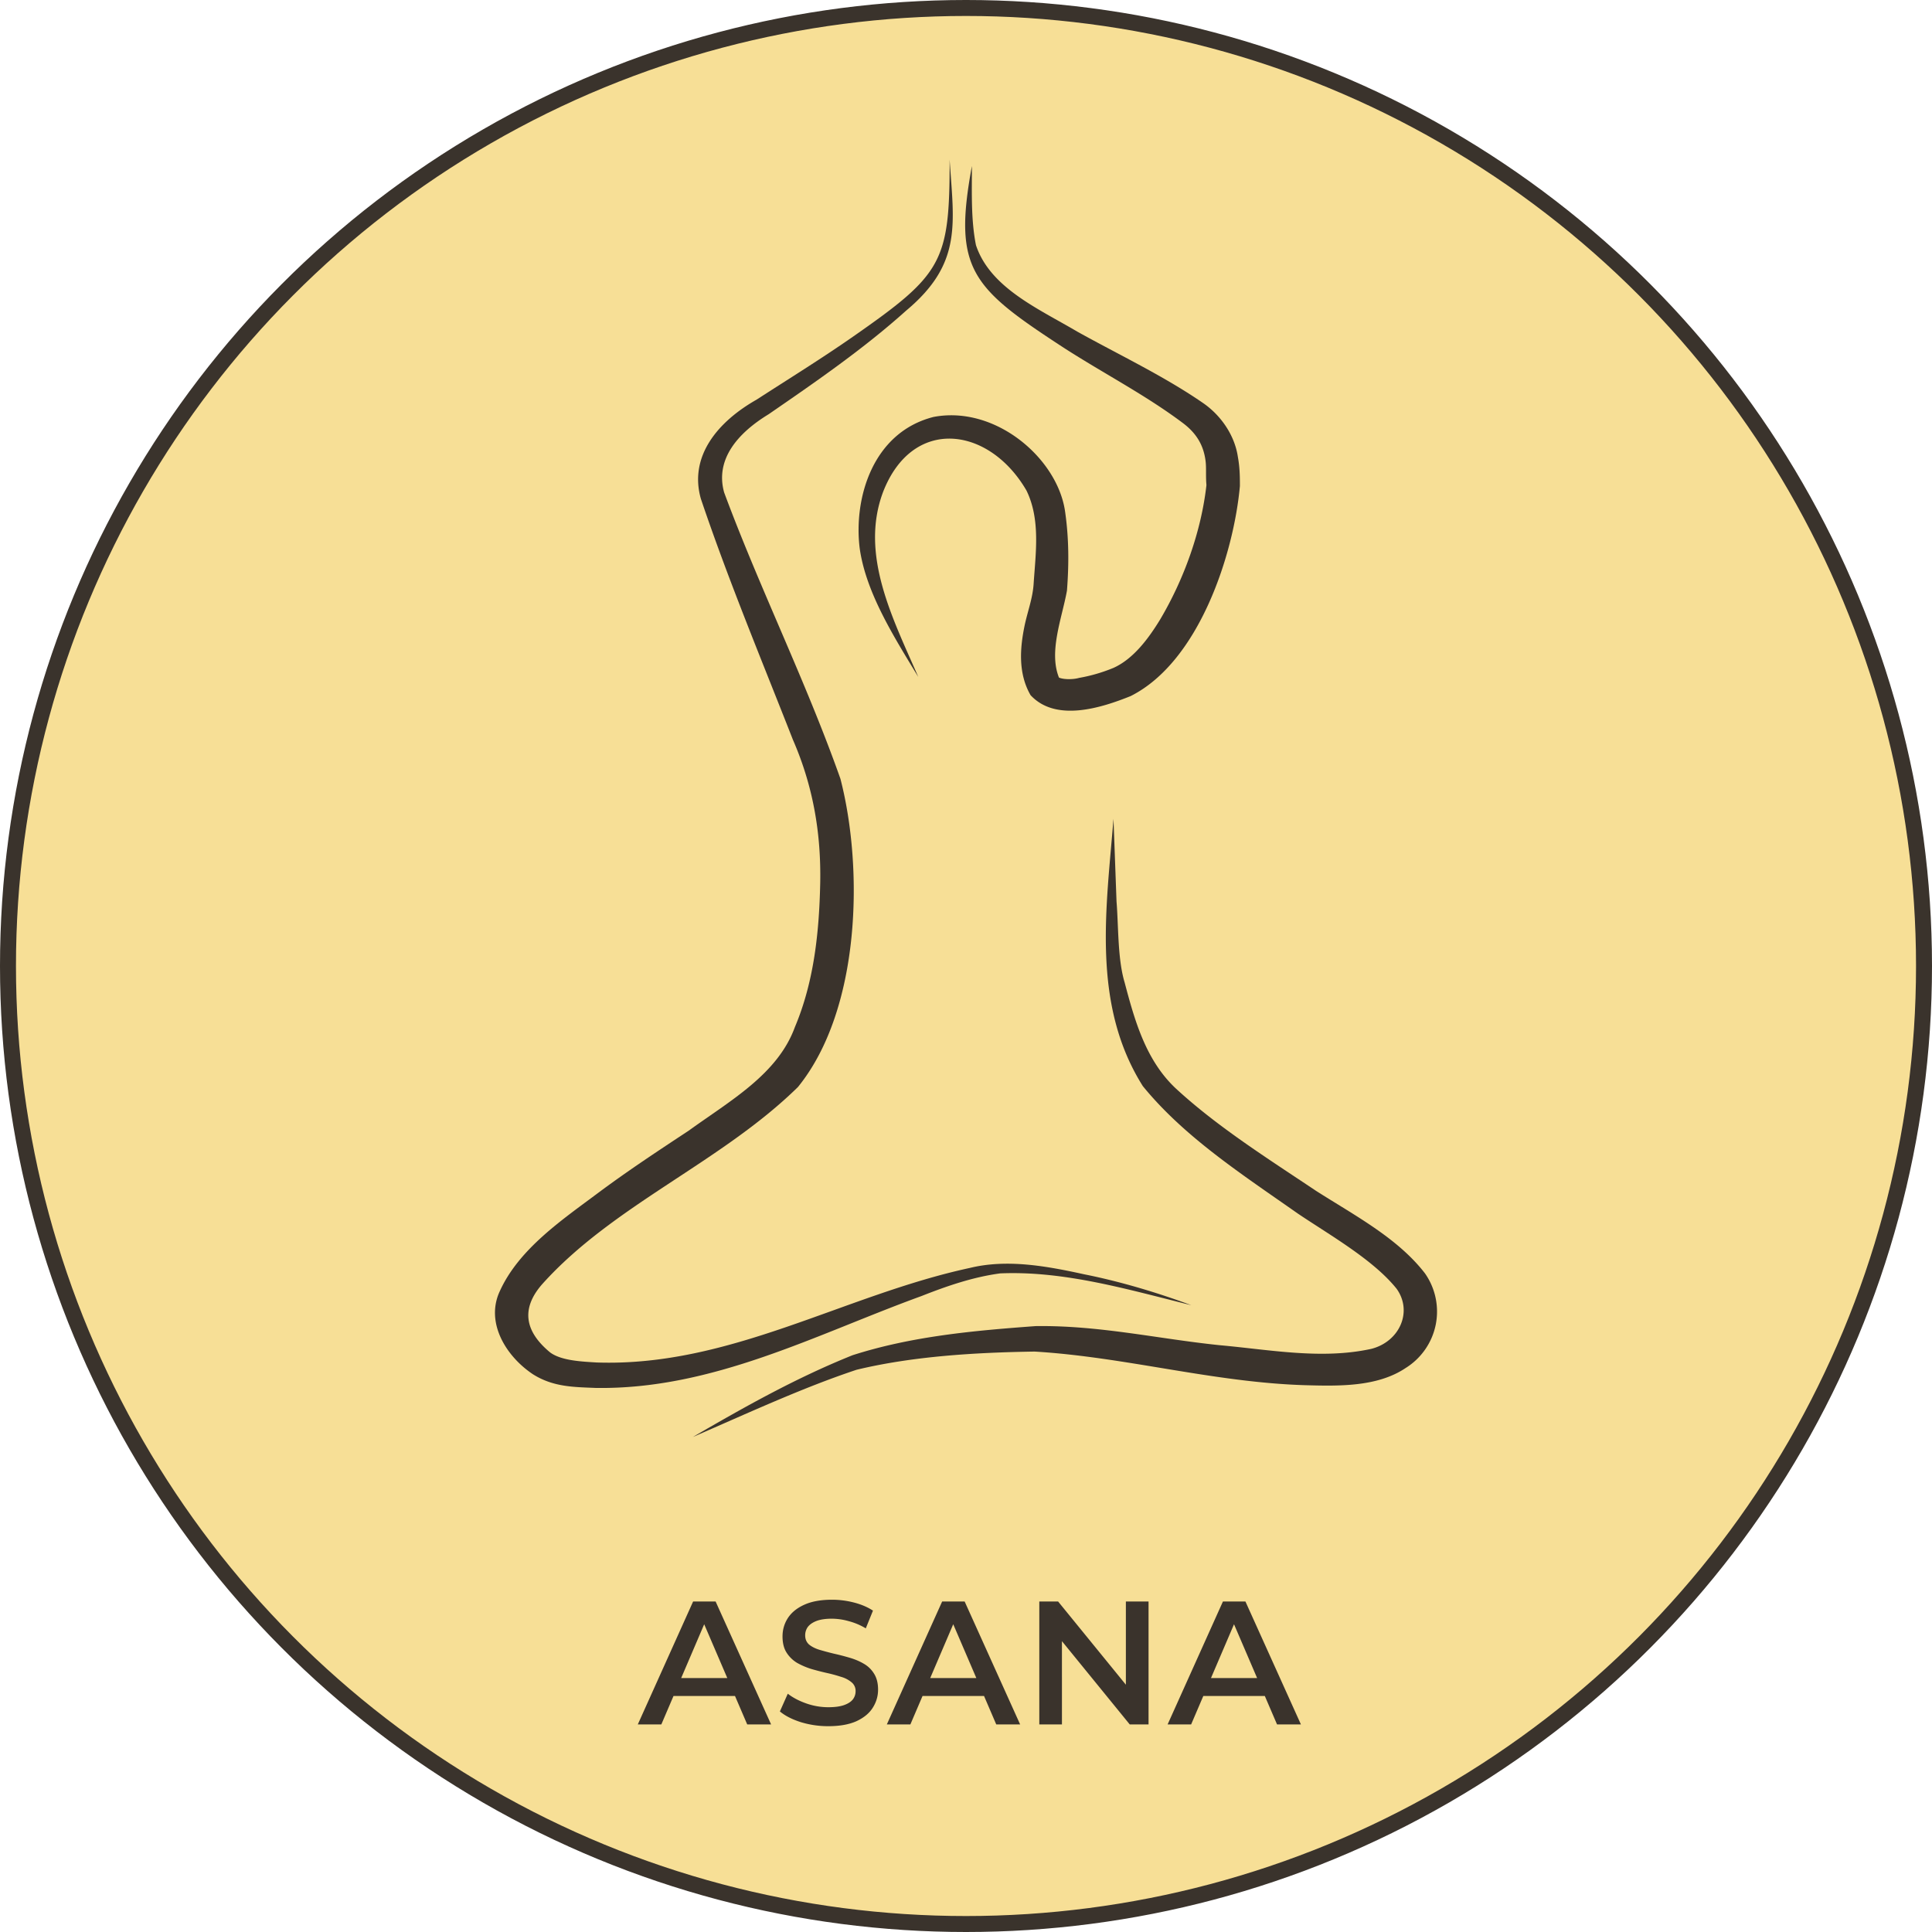
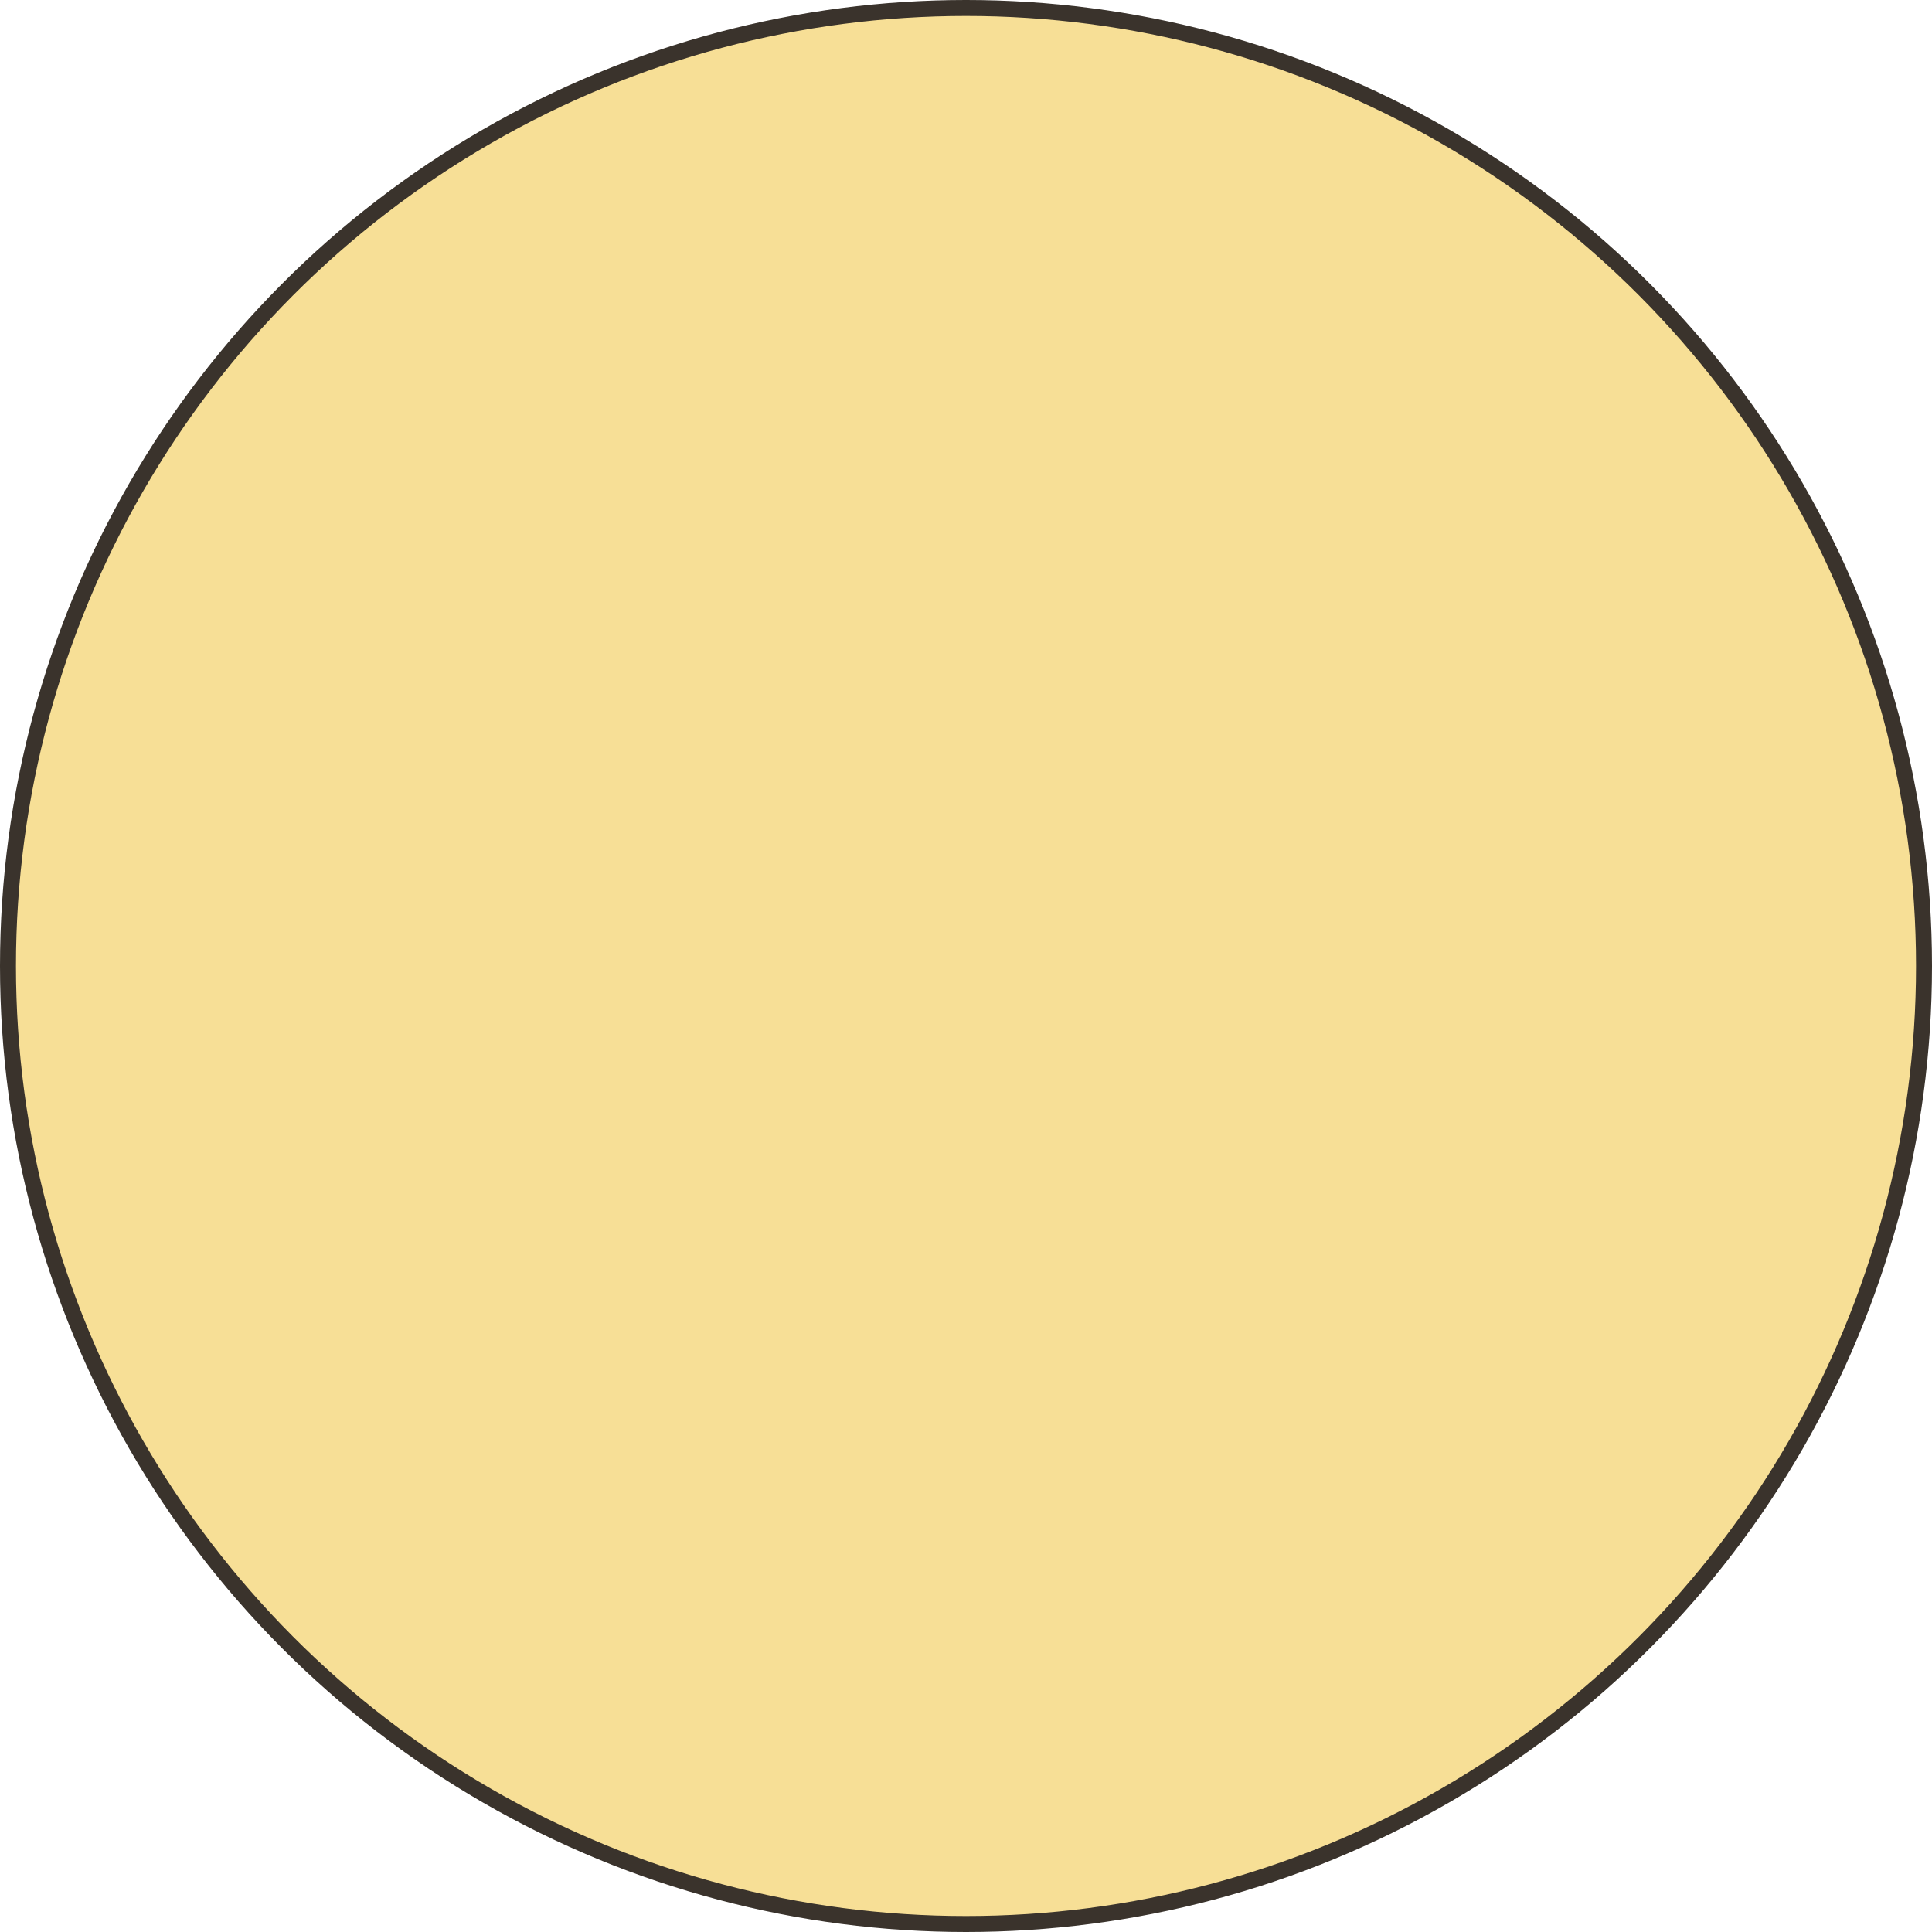
<svg xmlns="http://www.w3.org/2000/svg" width="121" height="121" fill="none">
  <circle cx="60.5" cy="60.5" r="60" fill="#F7DF96" stroke="#3A332C" transform="matrix(-1 0 0 1 121 0)" />
-   <path fill="#3A332C" d="m39.945 108 3.465-7.7h1.408l3.476 7.7h-1.496l-2.981-6.941h.572L41.419 108h-1.474zm1.595-1.782.385-1.122h4.158l.385 1.122H41.54zm10.34 1.892a5.846 5.846 0 0 1-1.727-.253c-.55-.176-.986-.4-1.309-.671l.495-1.111c.308.242.69.444 1.144.605.455.161.92.242 1.397.242.404 0 .73-.044.98-.132.249-.088.432-.205.55-.352a.832.832 0 0 0 .175-.517.69.69 0 0 0-.253-.561 1.753 1.753 0 0 0-.66-.341 8.927 8.927 0 0 0-.89-.242 17.503 17.503 0 0 1-.98-.253 4.683 4.683 0 0 1-.89-.385 1.994 1.994 0 0 1-.65-.638c-.168-.264-.253-.601-.253-1.012 0-.418.11-.799.33-1.144.228-.352.569-.631 1.023-.836.462-.213 1.045-.319 1.75-.319.461 0 .92.059 1.374.176.455.117.85.286 1.188.506l-.45 1.111a4.092 4.092 0 0 0-1.068-.451 3.901 3.901 0 0 0-1.056-.154c-.396 0-.718.048-.968.143-.242.095-.421.22-.539.374a.886.886 0 0 0-.165.528c0 .235.08.425.242.572.169.139.385.249.65.33.27.081.571.161.901.242.33.073.657.158.98.253.33.095.626.22.89.374.272.154.488.363.65.627.168.264.252.598.252 1.001 0 .411-.113.792-.34 1.144-.22.345-.562.623-1.024.836-.462.205-1.045.308-1.749.308zm3.662-.11 3.465-7.7h1.408l3.476 7.7h-1.496l-2.98-6.941h.571L57.016 108h-1.474zm1.595-1.782.385-1.122h4.158l.385 1.122h-4.928zM65.091 108v-7.7h1.177l4.829 5.929h-.584V100.3h1.42v7.7h-1.178l-4.828-5.929h.582V108h-1.418zm8.036 0 3.465-7.7H78l3.476 7.7H79.98l-2.981-6.941h.572L74.6 108h-1.474zm1.595-1.782.385-1.122h4.158l.385 1.122h-4.928zm-.108-24.474c-3.927-.968-7.917-2.164-11.97-1.993-1.711.228-3.358.797-4.941 1.423-6.587 2.392-13.048 5.865-20.395 5.751-1.393-.057-2.66-.057-3.927-.854-1.71-1.139-2.977-3.245-2.09-5.181 1.203-2.677 3.927-4.499 6.207-6.207 1.837-1.366 3.737-2.619 5.637-3.872 2.597-1.879 5.574-3.53 6.65-6.49 1.204-2.848 1.52-5.98 1.584-8.997.063-3.132-.443-6.093-1.71-8.997-1.964-5.01-4.054-10.021-5.764-15.089-.76-2.676 1.077-4.84 3.484-6.206 2.027-1.31 4.053-2.562 6.017-3.929 5.637-3.929 6.08-4.669 6.08-11.103.254 3.986.824 6.491-2.723 9.452-2.66 2.391-5.637 4.441-8.614 6.491-1.964 1.196-3.357 2.847-2.787 4.897 2.217 5.979 5.13 11.843 7.284 17.936 1.456 5.637 1.267 14.462-2.66 19.302-4.814 4.726-11.591 7.402-16.025 12.356-1.393 1.594-1.013 3.018.507 4.27.697.513 1.963.57 2.913.627 8.361.285 15.455-4.214 23.372-5.922 2.343-.57 4.814-.114 7.157.399 2.28.455 4.56 1.139 6.714 1.936z" />
-   <path fill="#3A332C" d="M57.513 42.399c-1.52-2.506-3.294-5.296-3.674-8.086-.38-3.131.824-7.231 4.624-8.199 3.864-.74 7.727 2.562 8.234 5.865.253 1.708.253 3.36.126 5.01-.316 1.766-1.203 3.93-.443 5.58l-.127-.17c.254.17.95.17 1.33.057a10.25 10.25 0 0 0 2.154-.627c1.267-.57 2.217-1.879 2.914-3.017 1.52-2.563 2.596-5.58 2.913-8.484v.113c-.063-.626 0-1.138-.063-1.594-.127-.968-.57-1.708-1.394-2.334-2.343-1.766-5.003-3.132-7.474-4.726-5.763-3.758-6.967-4.897-5.763-11.388 0 1.65-.064 3.36.253 4.953.887 2.677 3.927 3.986 6.334 5.41 2.66 1.48 5.447 2.79 7.917 4.498 1.14.797 1.964 2.05 2.154 3.36.126.683.126 1.309.126 1.821-.38 4.214-2.533 10.99-6.84 13.153-1.837.74-4.687 1.652-6.27-.056-.824-1.424-.634-3.075-.38-4.328.19-.911.506-1.708.57-2.62.126-1.935.443-4.042-.444-5.864-2.344-4.043-7.157-4.669-8.994.114-1.457 3.929.633 7.915 2.217 11.559zM43.389 90c3.23-1.879 6.46-3.701 10.007-5.124 3.737-1.196 7.6-1.538 11.464-1.823 3.99-.056 7.664.798 11.528 1.196 3.166.285 6.397.911 9.5.228 1.774-.456 2.597-2.335 1.584-3.758-1.457-1.822-4.18-3.36-6.207-4.726-3.484-2.448-7.094-4.783-9.691-7.971-3.23-5.125-2.28-11.16-1.837-16.74l.19 5.18c.127 1.538.063 3.588.507 5.068.633 2.392 1.33 4.897 3.23 6.662 2.597 2.392 5.764 4.385 8.74 6.378 2.407 1.537 5.13 2.96 6.841 5.181a4.162 4.162 0 0 1-1.203 5.922c-1.774 1.195-4.18 1.138-6.27 1.082-5.765-.171-11.275-1.766-16.975-2.107-3.674.057-7.6.285-11.148 1.139-3.42 1.138-6.84 2.733-10.26 4.213z" />
</svg>